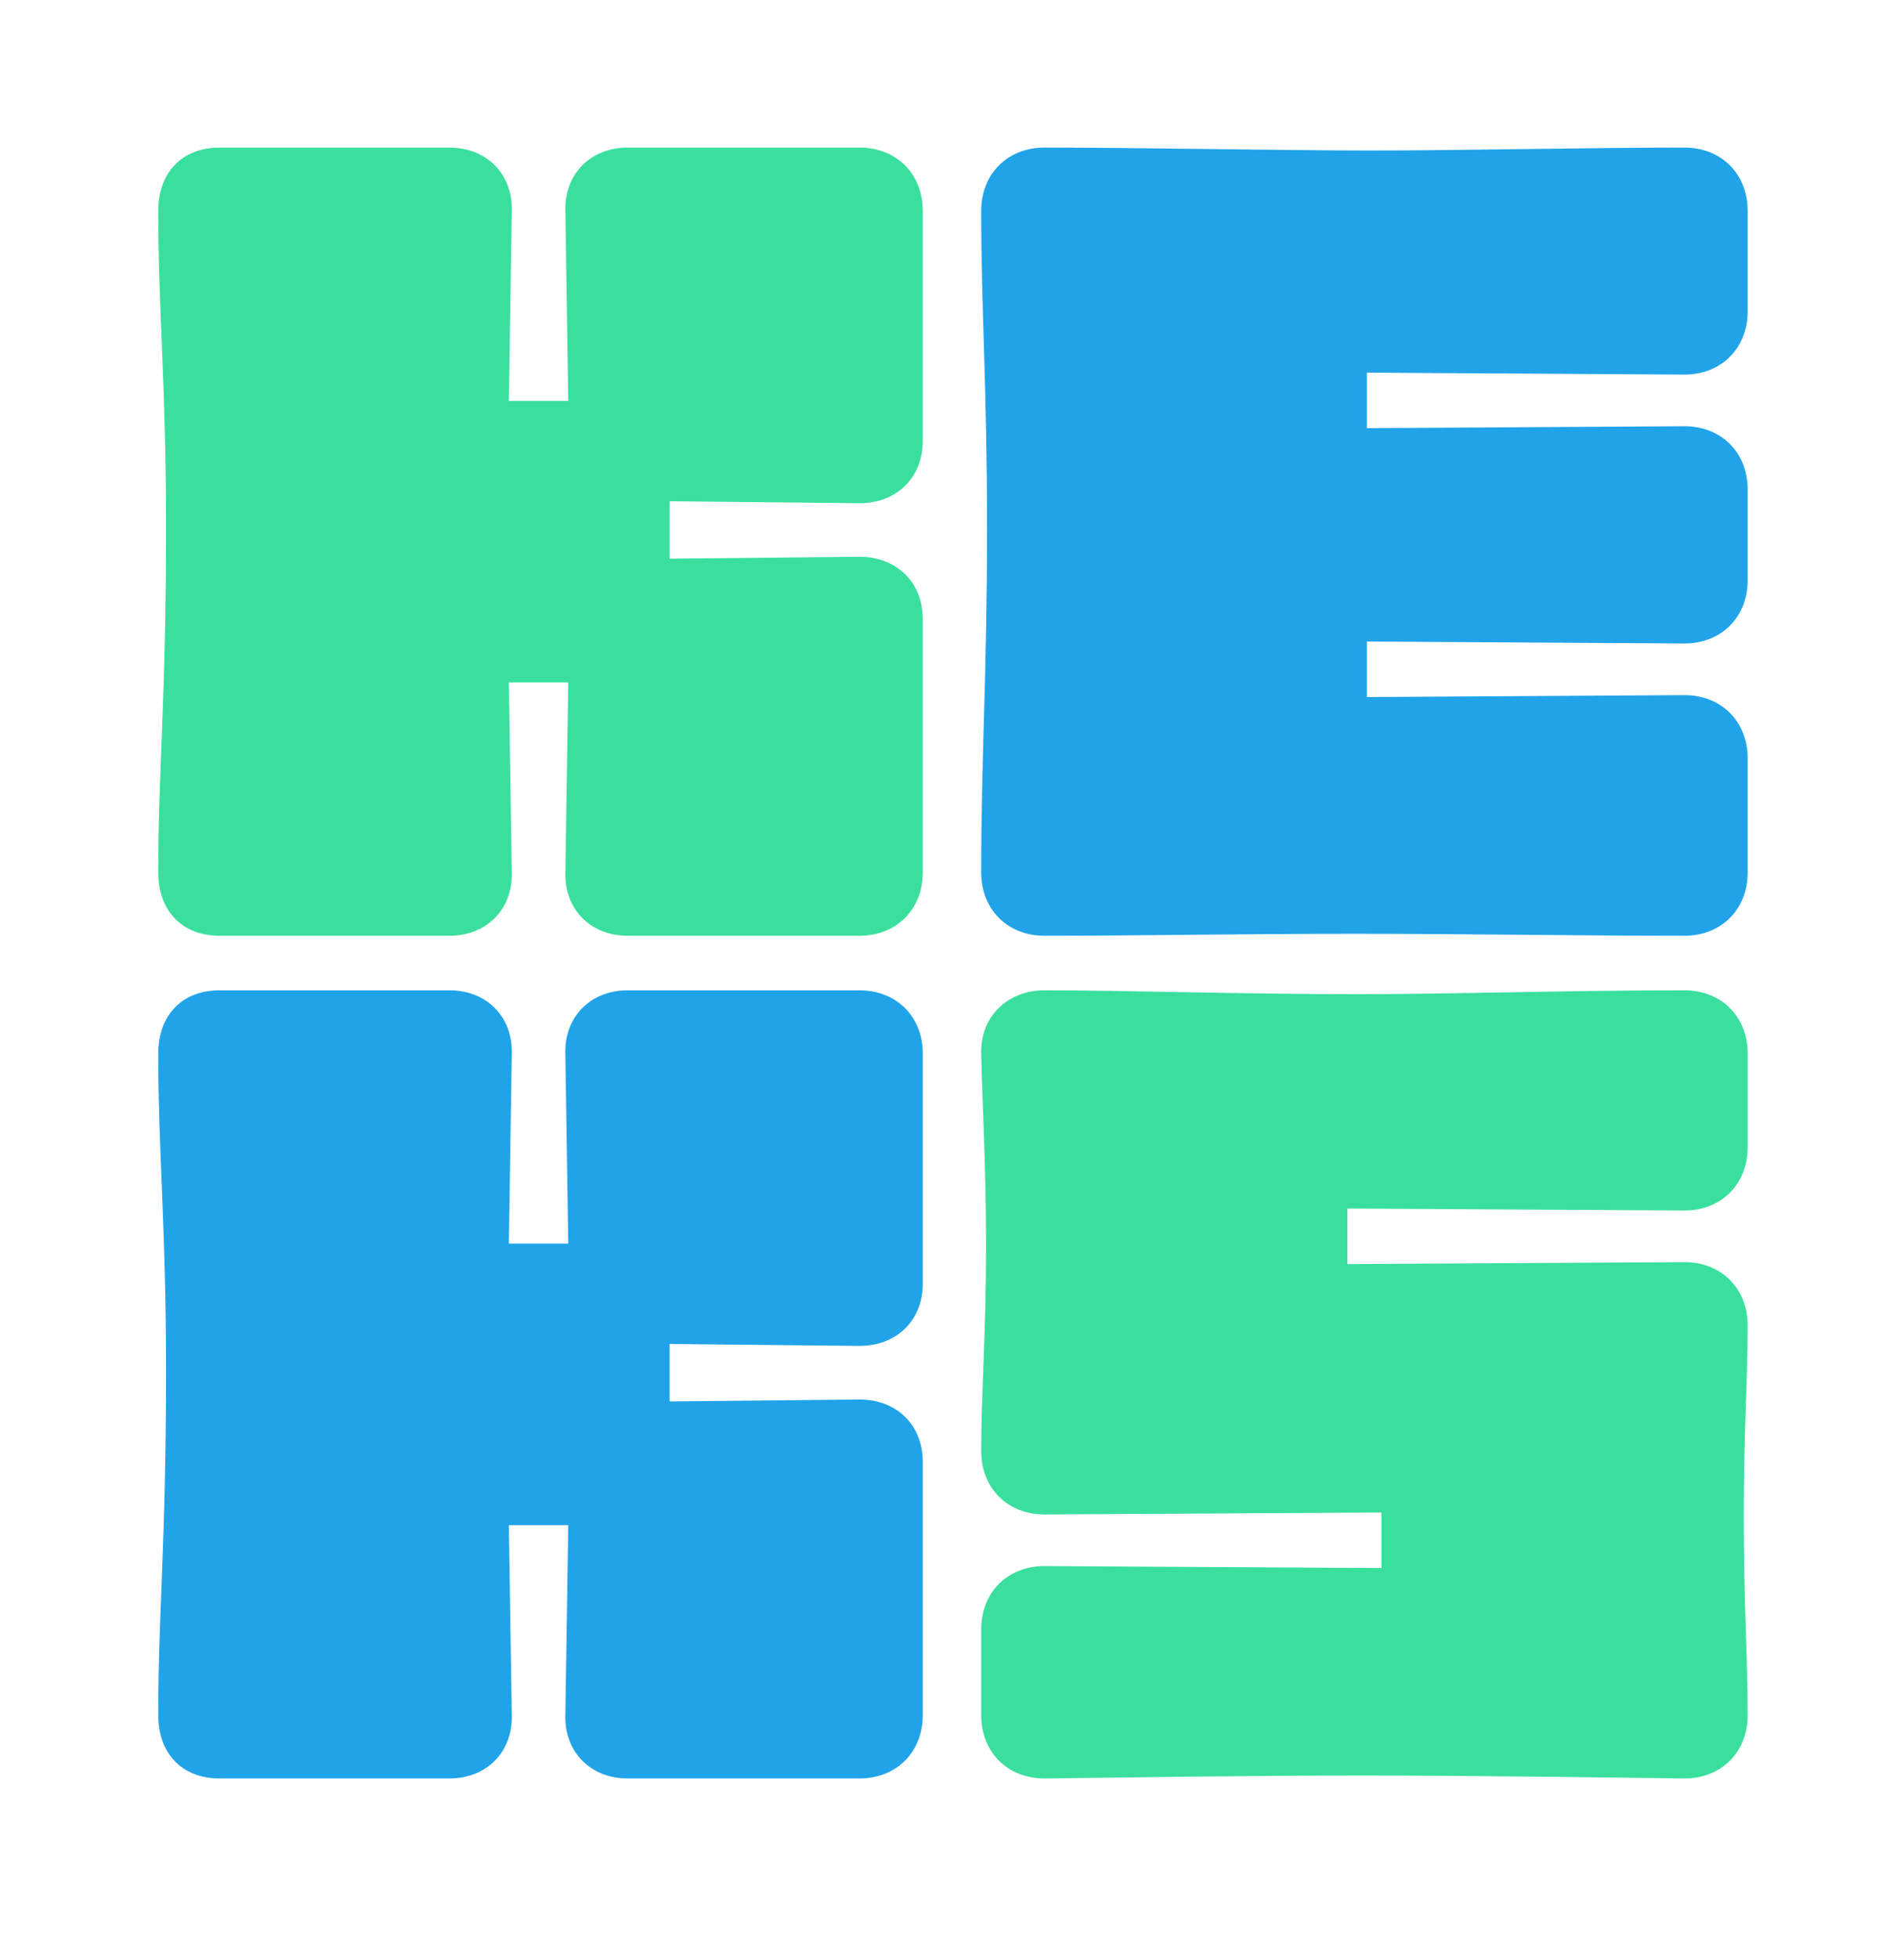
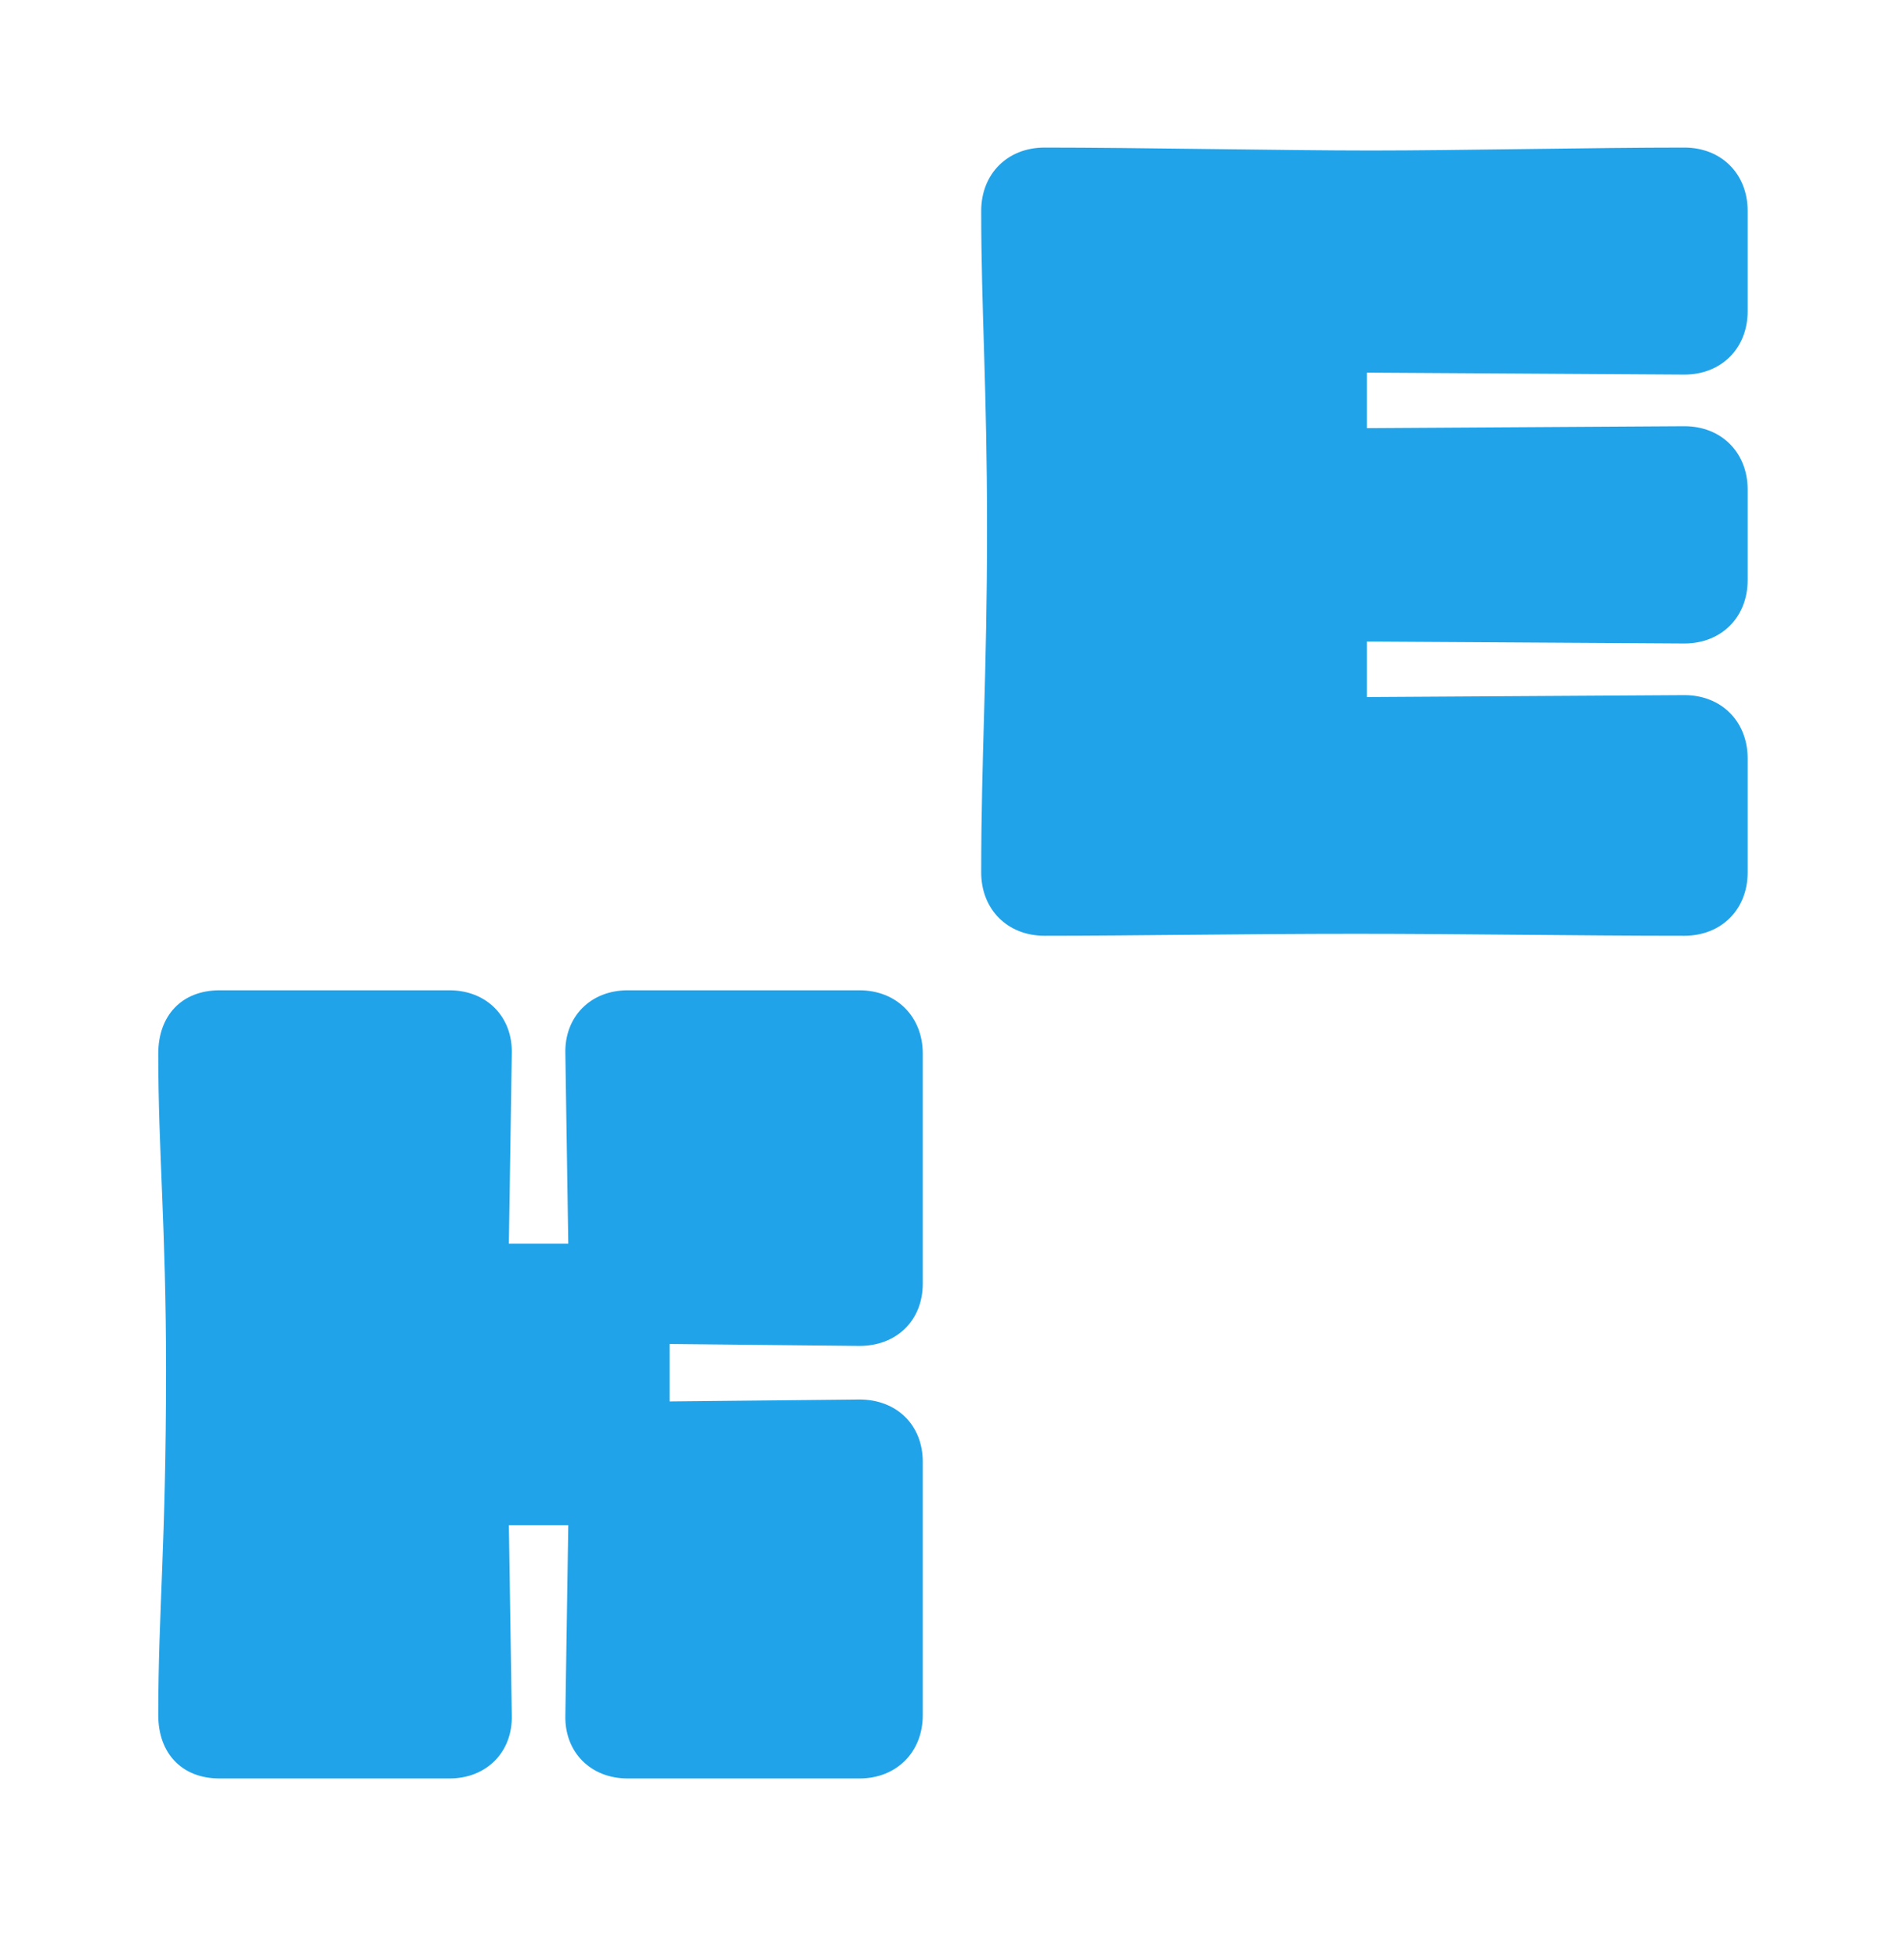
<svg xmlns="http://www.w3.org/2000/svg" version="1.1" id="Layer_1" x="0px" y="0px" width="142px" height="146px" viewBox="0 0 142 146" enable-background="new 0 0 142 146" xml:space="preserve">
  <g>
    <path fill="#3ADF9E" d="M328.249-189.184c0,7.992,4.918,13.32,12.91,13.32h48.361c7.787,0,13.32-5.533,13.115-13.32l-0.615-39.958         h12.5l-0.614,39.958c-0.205,7.787,5.327,13.32,13.114,13.32h48.771c7.788,0,13.32-5.533,13.32-13.32v-53.279         c0-7.787-5.532-13.115-13.32-13.115l-39.959,0.41v-12.091l39.959,0.41c7.788,0,13.32-5.328,13.32-13.115v-48.361         c0-7.787-5.532-13.319-13.32-13.319H427.02c-7.787,0-13.319,5.532-13.114,13.319l0.614,39.96h-12.5l0.615-39.96         c0.205-7.787-5.328-13.319-13.115-13.319h-48.361c-7.992,0-12.91,5.328-12.91,13.319c0,20.902,1.64,36.271,1.64,66.599         C329.889-224.839,328.249-211.109,328.249-189.184" />
    <path fill="#21A3E9" d="M501.407-189.184c0,7.787,5.533,13.32,13.32,13.32c19.262,0,41.393-0.41,65.574-0.41         c22.746,0,46.517,0.41,69.058,0.41c7.787,0,13.32-5.533,13.32-13.32v-23.976c0-7.787-5.533-13.319-13.32-13.319l-66.804,0.409         v-11.68l66.804,0.41c7.787,0,13.32-5.533,13.32-13.32v-19.058c0-7.786-5.533-13.32-13.32-13.32l-66.804,0.411v-11.681l66.804,0.41         c7.787,0,13.32-5.533,13.32-13.32v-21.107c0-7.787-5.533-13.319-13.32-13.319c-19.263,0-47.541,0.614-65.983,0.614         c-18.033,0-49.182-0.614-68.648-0.614c-7.787,0-13.32,5.532-13.32,13.319c0,20.697,1.229,37.091,1.229,66.804         C502.636-230.577,501.407-213.568,501.407-189.184" />
-     <path fill="#21A3E9" d="M848.748-244.717c0,7.787,5.532,13.32,13.319,13.32l70.902-0.41v11.68l-70.902-0.408         c-7.787,0-13.319,5.531-13.319,13.318v18.033c0,7.787,5.532,13.32,13.319,13.32c16.804-0.205,42.623-0.615,66.804-0.615         c24.591,0,50.82,0.41,67.829,0.615c7.786,0,13.319-5.533,13.319-13.32c0-12.295-0.819-22.951-0.819-42.009         c0-17.827,0.819-28.688,0.819-39.959c0-7.787-5.533-13.319-13.319-13.319l-70.902,0.409v-11.68l70.902,0.41         c7.786,0,13.319-5.533,13.319-13.32v-19.672c0-7.788-5.533-13.32-13.319-13.32c-24.591,0-48.771,0.82-68.854,0.82         c-23.771,0-48.976-0.82-65.779-0.82c-7.787,0-13.524,5.532-13.319,13.32c0.204,10.041,1.024,23.36,1.024,40.574         C849.772-269.307,848.748-256.807,848.748-244.717" />
-     <path fill="#3ADF9E" d="M675.59-189.184c0,7.992,4.918,13.32,12.91,13.32h48.361c7.787,0,13.32-5.533,13.115-13.32l-0.615-39.958         h12.5l-0.614,39.958c-0.205,7.787,5.327,13.32,13.114,13.32h48.771c7.788,0,13.32-5.533,13.32-13.32v-53.279         c0-7.787-5.532-13.115-13.32-13.115l-39.959,0.41v-12.091l39.959,0.41c7.788,0,13.32-5.328,13.32-13.115v-48.361         c0-7.787-5.532-13.319-13.32-13.319h-48.771c-7.787,0-13.319,5.532-13.114,13.319l0.614,39.96h-12.5l0.615-39.96         c0.205-7.787-5.328-13.319-13.115-13.319H688.5c-7.992,0-12.91,5.328-12.91,13.319c0,20.902,1.64,36.271,1.64,66.599         C677.229-224.839,675.59-211.109,675.59-189.184" />
    <path fill="#2F2F5B" d="M578.492-119.429h27.272c12.197,0,19.319,5.909,19.319,17.197c0,11.137-7.122,17.349-19.319,17.349h-14.47         v19.243h-12.803V-119.429z M591.295-108.217v12.122h13.183c5,0,7.425-2.349,7.425-6.061c0-4.017-2.425-6.062-7.425-6.062H591.295z" />
    <path fill="#2F2F5B" d="M680.765-74.958h-22.122l-3.484,9.319h-12.805l20.607-53.866h14.016l20.759,53.866h-13.486L680.765-74.958z         M676.749-85.716l-7.045-18.939l-7.046,18.939H676.749z" />
    <polygon fill="#2F2F5B" points="746.066,-65.64 732.506,-65.64 732.506,-87.534 711.672,-119.43 727.732,-119.43 739.779,-100.489          751.824,-119.43 766.143,-119.43 746.066,-87.23  " />
  </g>
-   <path fill="#3ADF9E" d="M11.803,65.042c0,2.833,1.743,4.722,4.576,4.722h17.142c2.76,0,4.72-1.961,4.648-4.722l-0.218-14.164h4.431     l-0.218,14.164c-0.073,2.761,1.888,4.722,4.648,4.722h17.287c2.76,0,4.721-1.961,4.721-4.722V46.157c0-2.76-1.961-4.647-4.721-4.647     l-14.163,0.145v-4.285l14.163,0.146c2.76,0,4.721-1.89,4.721-4.648V15.725c0-2.761-1.961-4.722-4.721-4.722H46.812     c-2.76,0-4.721,1.961-4.648,4.722l0.218,14.164h-4.431l0.218-14.164c0.072-2.761-1.888-4.722-4.648-4.722H16.379     c-2.833,0-4.576,1.89-4.576,4.722c0,7.408,0.581,12.855,0.581,23.605C12.384,52.404,11.803,57.271,11.803,65.042" />
  <path fill="#21A3E9" d="M73.178,65.042c0,2.761,1.961,4.722,4.721,4.722c6.828,0,14.672-0.146,23.243-0.146     c8.062,0,16.487,0.146,24.477,0.146c2.76,0,4.721-1.961,4.721-4.722v-8.498c0-2.76-1.961-4.721-4.721-4.721l-23.678,0.146v-4.141     l23.678,0.146c2.76,0,4.721-1.961,4.721-4.722v-6.755c0-2.76-1.961-4.721-4.721-4.721l-23.678,0.145v-4.14l23.678,0.146     c2.76,0,4.721-1.963,4.721-4.722v-7.481c0-2.761-1.961-4.722-4.721-4.722c-6.827,0-16.851,0.219-23.388,0.219     c-6.392,0-17.432-0.219-24.332-0.219c-2.76,0-4.721,1.961-4.721,4.722c0,7.336,0.436,13.146,0.436,23.678     C73.614,50.37,73.178,56.399,73.178,65.042" />
-   <path fill="#3ADF9E" d="M73.178,108.187c0,2.76,1.961,4.721,4.721,4.721l25.131-0.145v4.14l-25.131-0.146     c-2.76,0-4.721,1.962-4.721,4.722v6.392c0,2.76,1.961,4.721,4.721,4.721c5.956-0.071,15.108-0.218,23.678-0.218     c8.716,0,18.014,0.146,24.042,0.218c2.76,0,4.721-1.961,4.721-4.721c0-4.357-0.29-8.135-0.29-14.89c0-6.319,0.29-10.169,0.29-14.164     c0-2.759-1.961-4.721-4.721-4.721l-25.131,0.146v-4.14l25.131,0.145c2.76,0,4.721-1.961,4.721-4.721v-6.973     c0-2.761-1.961-4.722-4.721-4.722c-8.716,0-17.287,0.29-24.405,0.29c-8.425,0-17.359-0.29-23.315-0.29     c-2.76,0-4.794,1.961-4.721,4.722c0.073,3.559,0.363,8.279,0.363,14.381C73.541,99.471,73.178,103.901,73.178,108.187" />
  <path fill="#21A3E9" d="M11.803,127.87c0,2.833,1.743,4.721,4.576,4.721h17.142c2.76,0,4.72-1.961,4.648-4.721l-0.218-14.163h4.431     l-0.218,14.163c-0.073,2.76,1.888,4.721,4.648,4.721h17.287c2.76,0,4.721-1.961,4.721-4.721v-18.884     c0-2.762-1.961-4.649-4.721-4.649l-14.163,0.145v-4.284l14.163,0.145c2.76,0,4.721-1.888,4.721-4.647V78.552     c0-2.76-1.961-4.721-4.721-4.721H46.812c-2.76,0-4.721,1.961-4.648,4.721l0.218,14.164h-4.431l0.218-14.164     c0.072-2.76-1.888-4.721-4.648-4.721H16.379c-2.833,0-4.576,1.889-4.576,4.721c0,7.409,0.581,12.856,0.581,23.606     C12.384,115.231,11.803,120.099,11.803,127.87" />
  <rect x="-62" y="-646.89" fill="none" width="1190.551" height="841.89" />
</svg>